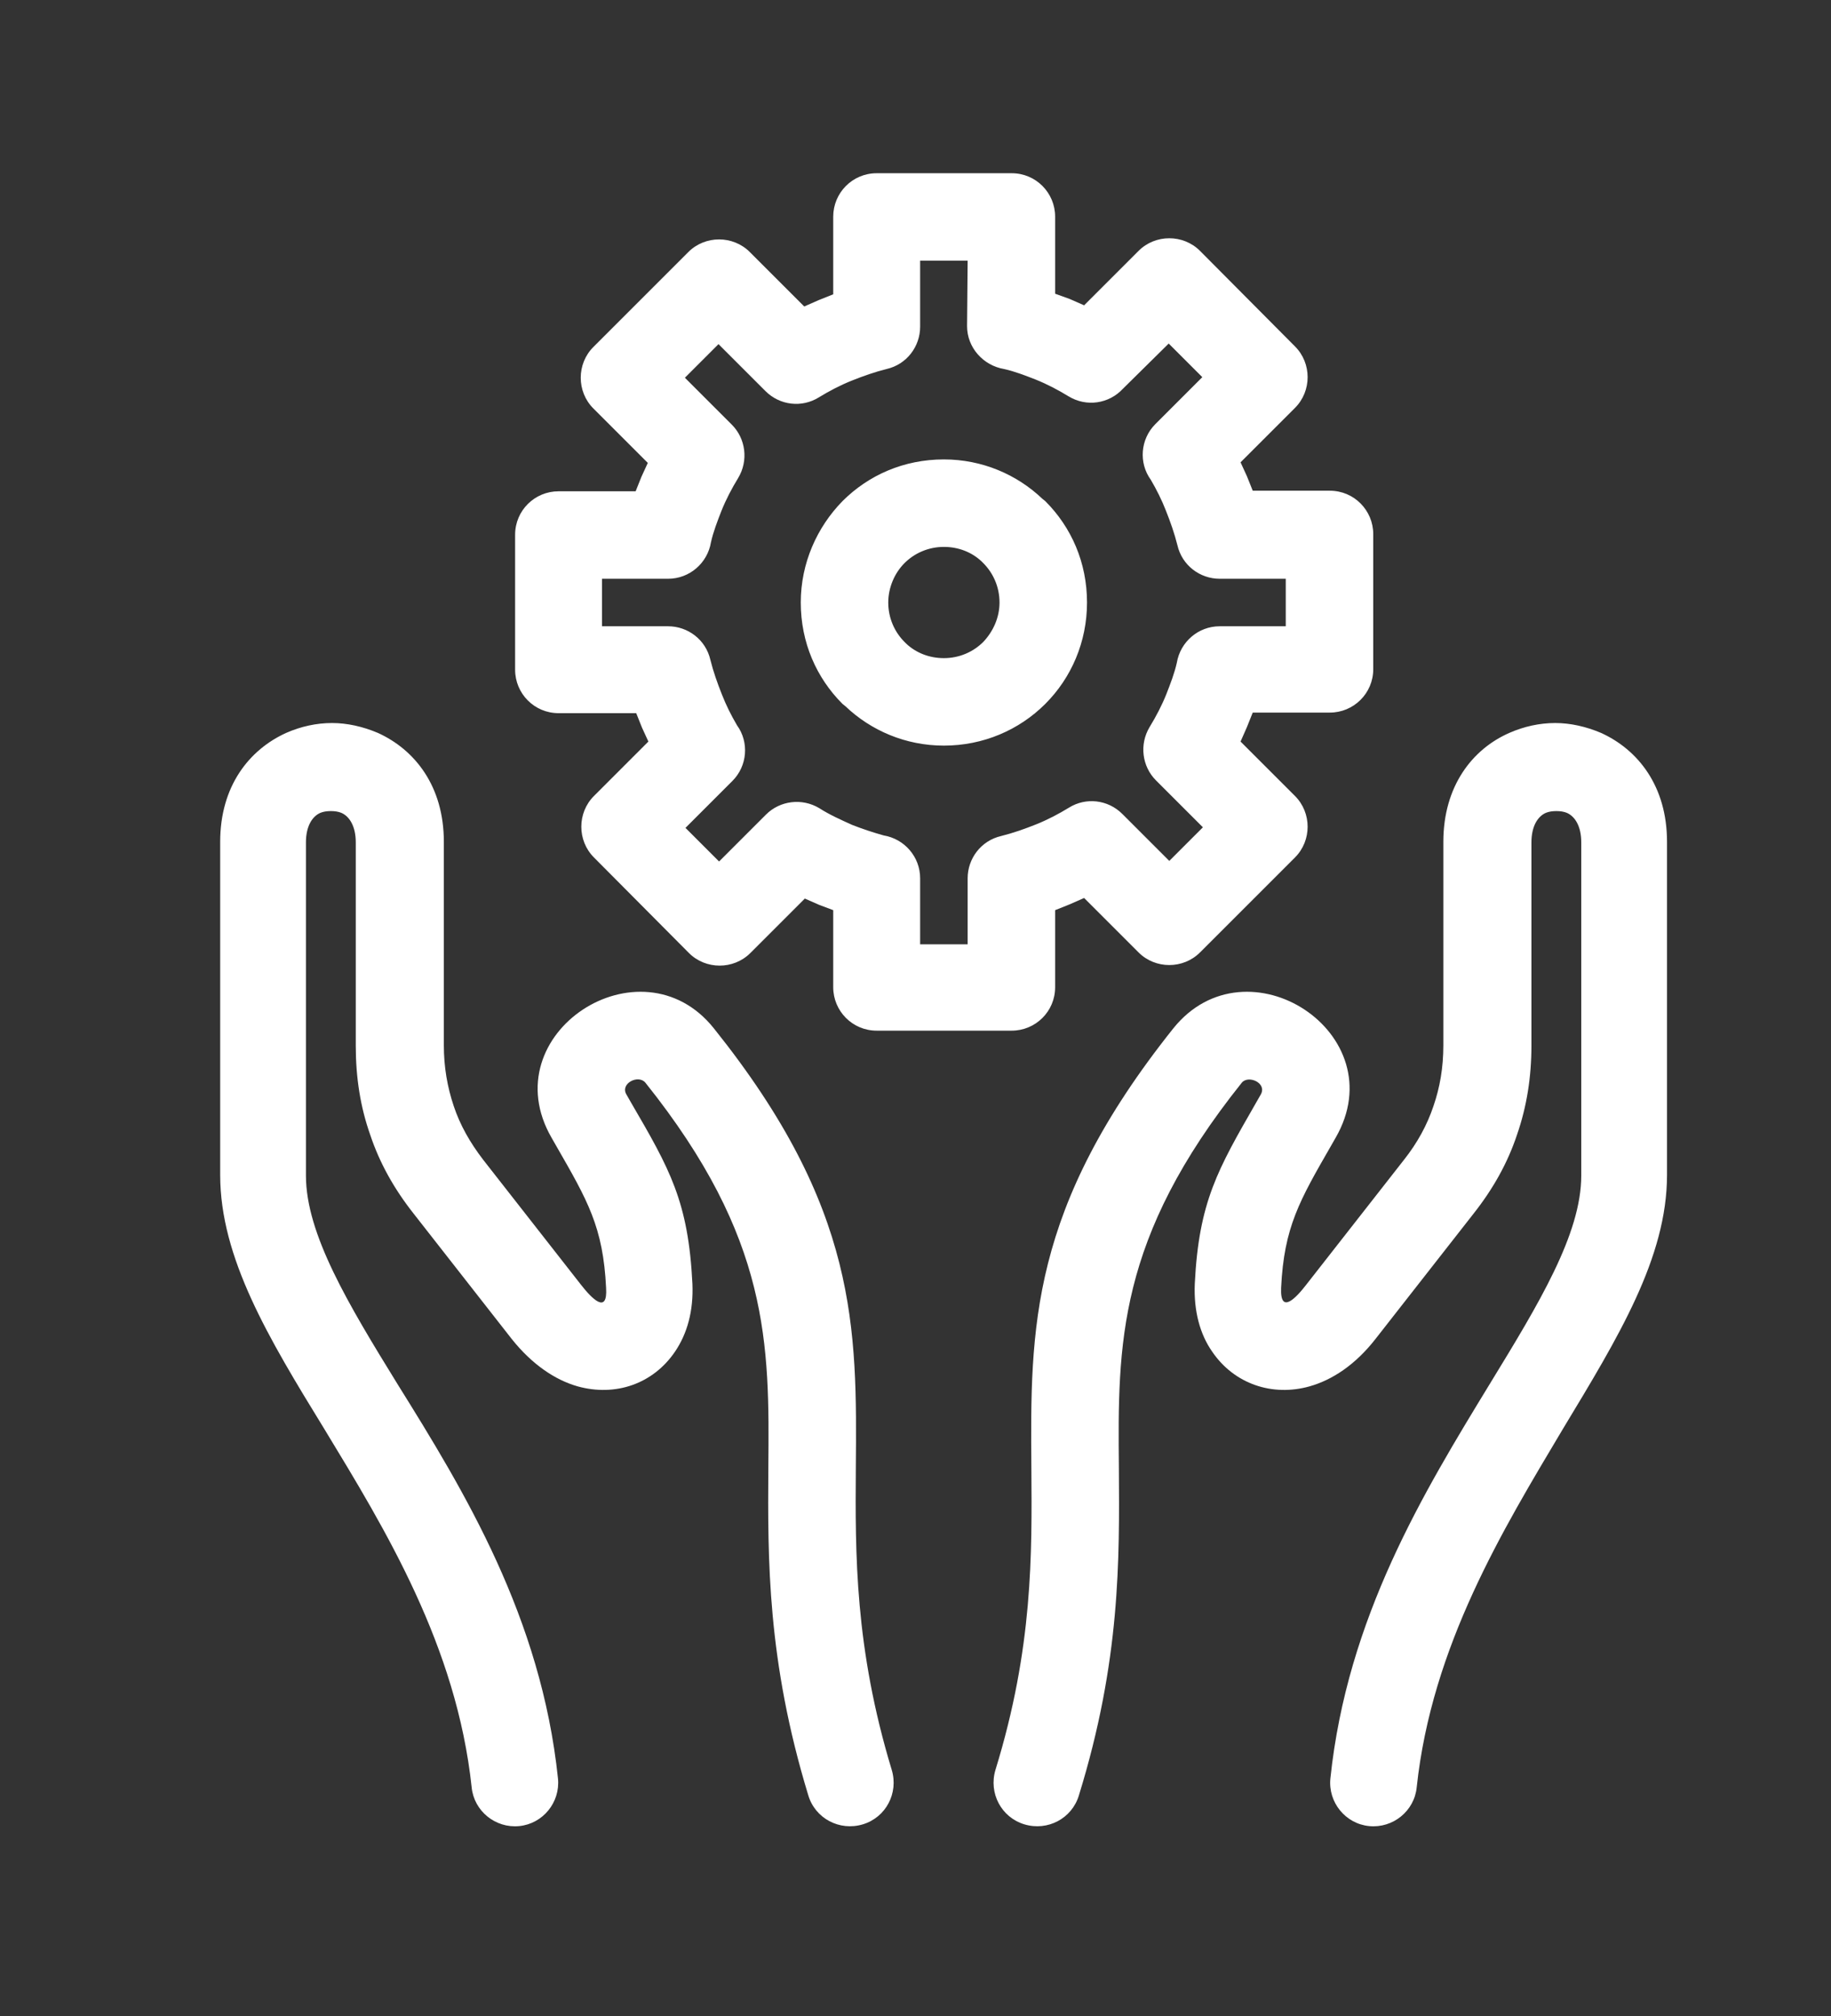
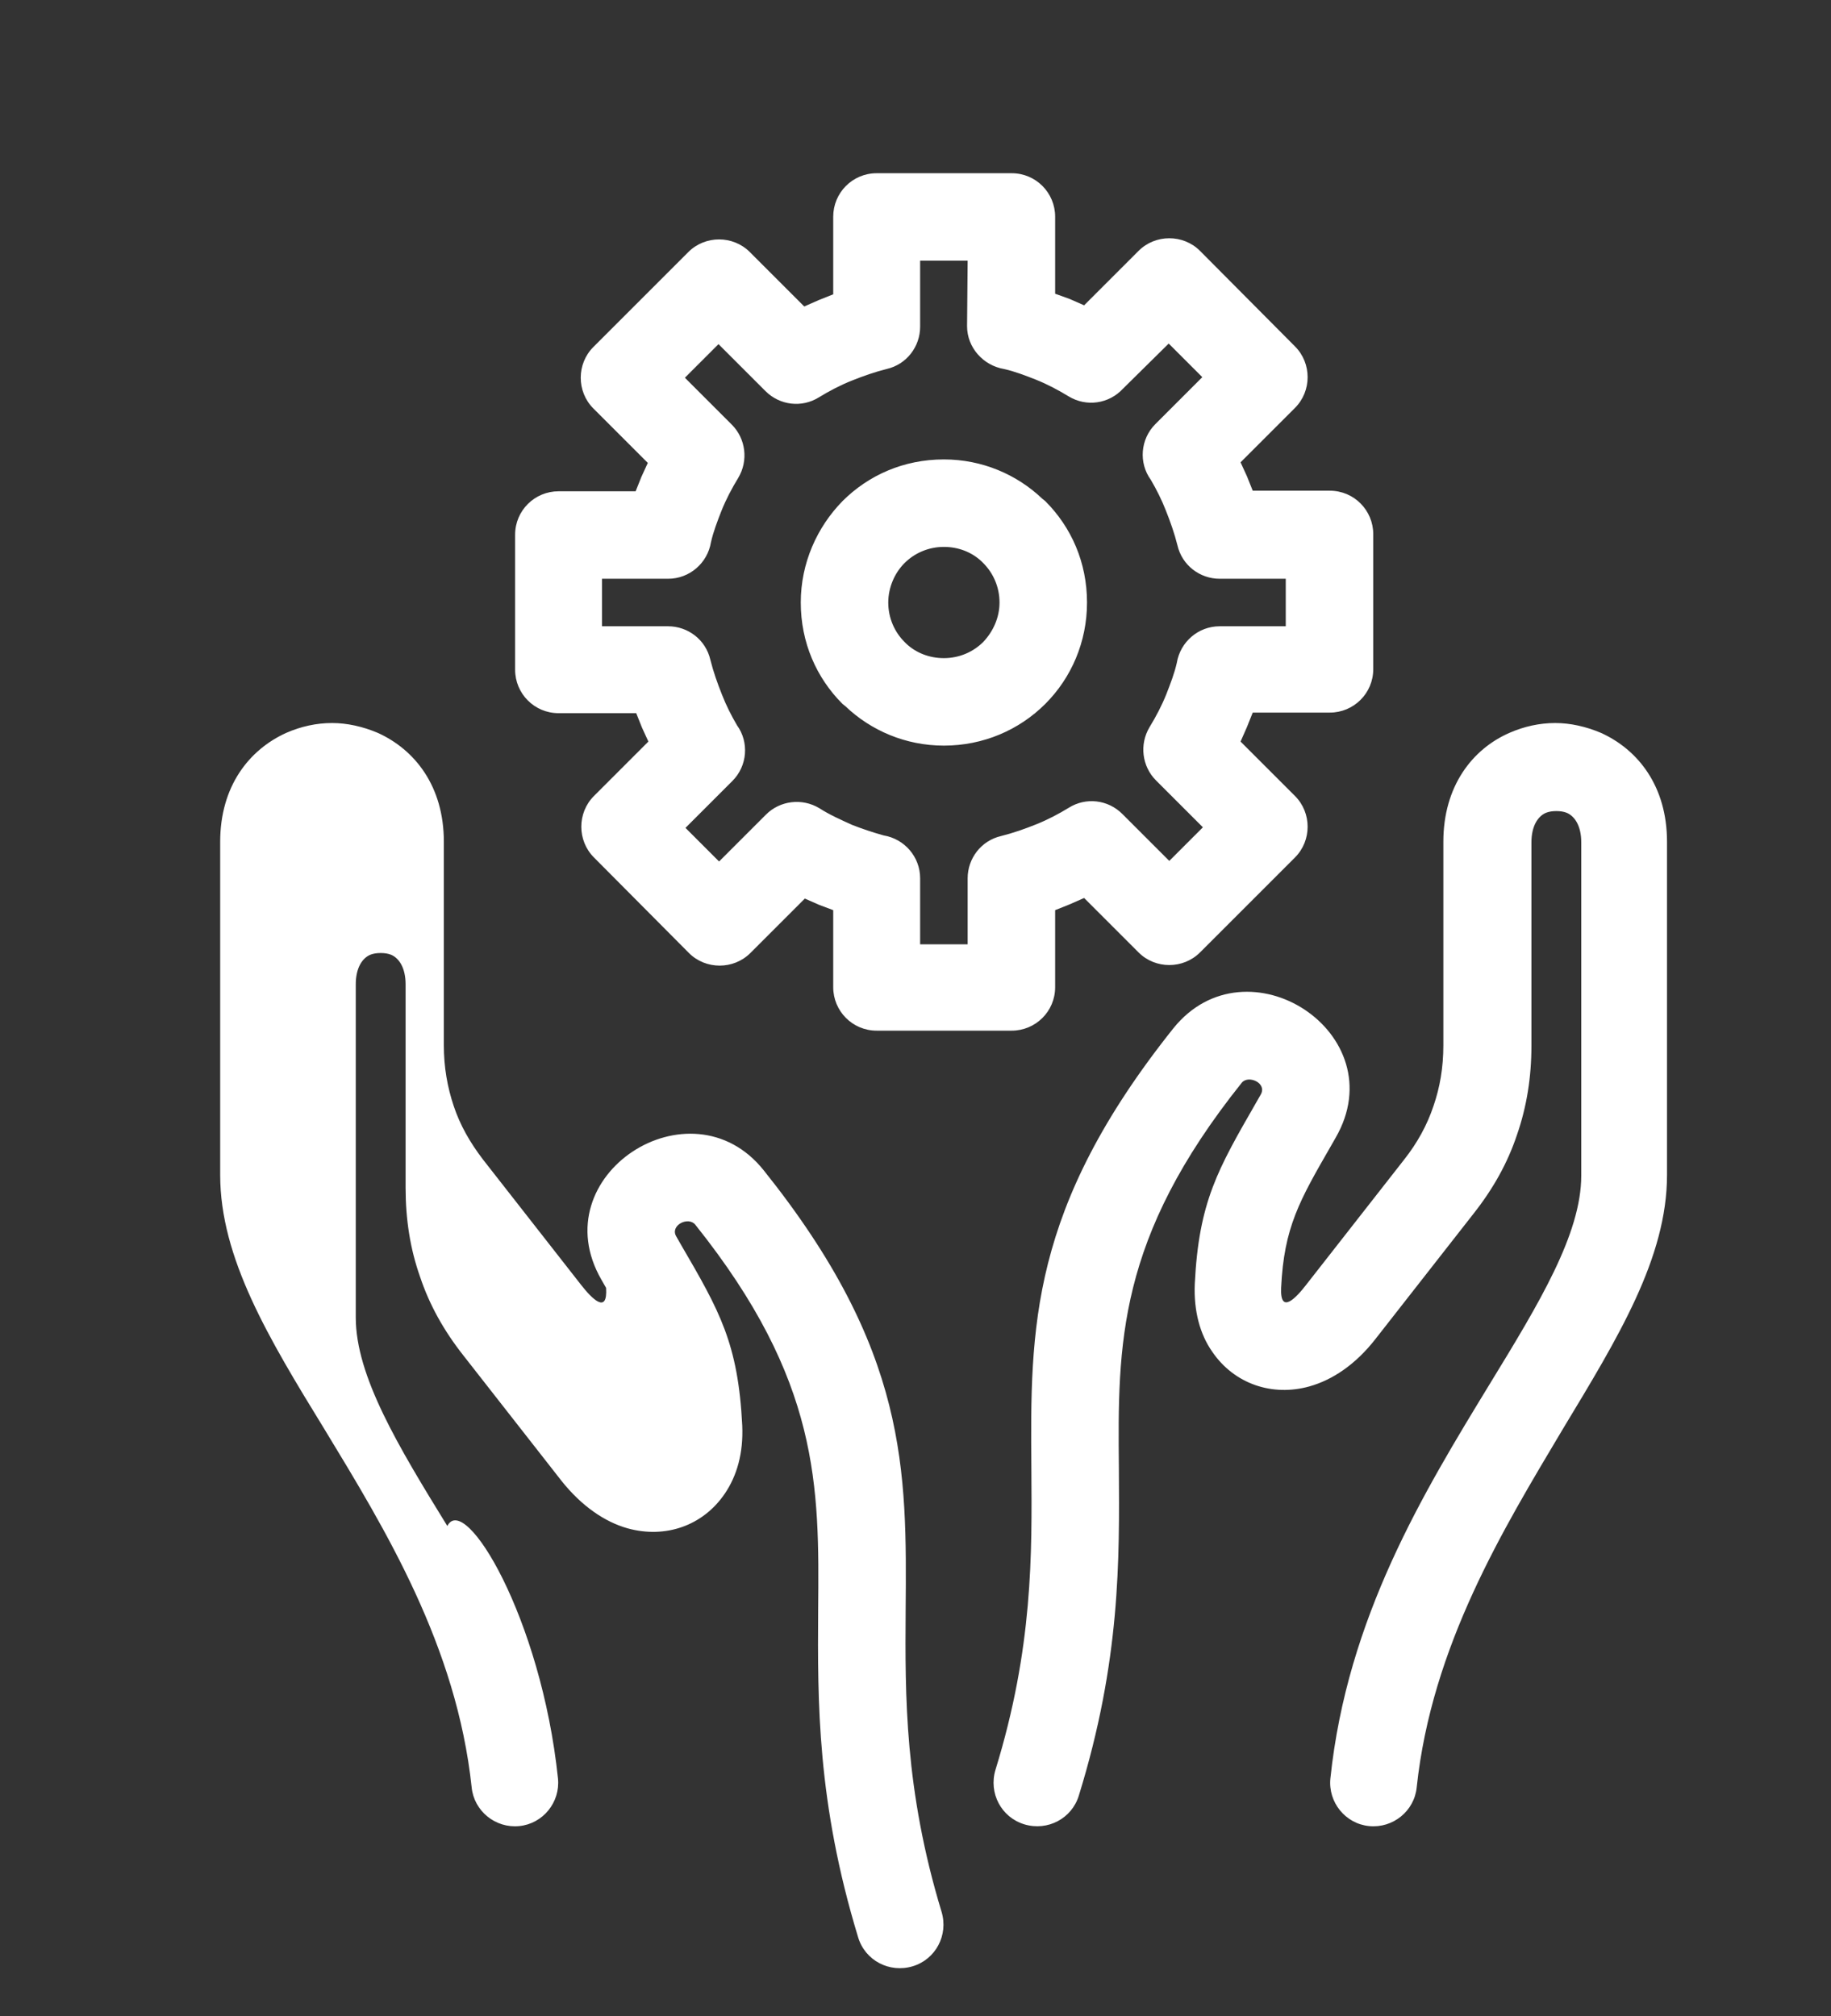
<svg xmlns="http://www.w3.org/2000/svg" version="1.1" id="Layer_1" x="0px" y="0px" viewBox="0 0 316 348" style="enable-background:new 0 0 316 348;" xml:space="preserve">
  <rect x="0" y="0" width="316" height="348" fill="#333333" stroke="none" />
  <style type="text/css">
	.st0{fill:#FFFFFF;}
</style>
-   <path class="st0" d="M96.3,307c0.4,4.1-2.6,7.8-6.7,8.2s-7.8-2.6-8.2-6.7C78.8,284.1,66.5,264,56,246.7c-9.7-15.8-18-29.6-18-43.9  v-57.5c0-9.6,5-15.9,11.4-18.8c2.5-1.1,5.2-1.7,7.9-1.7c2.6,0,5.3,0.6,7.9,1.7c6.4,2.9,11.4,9.2,11.4,18.8v35.1  c0,3.8,0.6,7.2,1.7,10.5c1.1,3.3,2.8,6.3,5.1,9.3l16.9,21.6c1.8,2.3,4.6,5.2,4.3,0.5c-0.5-10.5-3.2-15.1-8.6-24.5l-0.8-1.4  c-10.4-18,15.4-34.7,28-18.9c24.9,31.1,24.7,51.7,24.5,76c-0.1,14.7-0.2,30.9,6.2,52c1.2,4-1,8.2-5,9.4c-4,1.2-8.2-1-9.4-5  c-7.1-23.3-7-40.7-6.9-56.5c0.2-21.4,0.3-39.6-21.2-66.5c-1.2-1.5-4.4,0.1-3.3,2l0.8,1.4c6.7,11.5,9.9,17.1,10.6,31.3  c0.2,4.7-0.9,8.6-3,11.7c-3.8,5.6-10.3,7.8-16.8,6c-3.9-1.1-7.9-3.8-11.4-8.2l-16.9-21.6c-3.4-4.3-5.9-8.8-7.5-13.6  c-1.7-4.8-2.5-9.9-2.5-15.4v-35.1c0-2.8-1.1-4.5-2.5-5.1c-0.5-0.2-1.1-0.3-1.8-0.3s-1.3,0.1-1.8,0.3c-1.4,0.6-2.5,2.3-2.5,5.1v57.5  c0,10.1,7.3,22.2,15.8,36C80.2,257.5,93.4,279.2,96.3,307L96.3,307z M162.9,113.6c2.7,0,5.1-1.1,6.8-2.8c1.7-1.8,2.8-4.2,2.8-6.8  c0-2.7-1.1-5.1-2.8-6.8l-0.3-0.3c-1.7-1.6-4-2.5-6.5-2.5c-2.7,0-5.1,1.1-6.8,2.8c-1.7,1.7-2.8,4.2-2.8,6.8c0,2.7,1.1,5.1,2.8,6.8  l0.3,0.3C158.1,112.7,160.4,113.6,162.9,113.6L162.9,113.6z M180.4,121.5c-4.5,4.5-10.7,7.2-17.5,7.2c-6.6,0-12.6-2.6-17-6.8  l-0.5-0.4c-4.5-4.5-7.2-10.6-7.2-17.5c0-6.8,2.8-13,7.2-17.5c4.5-4.5,10.6-7.2,17.5-7.2c6.6,0,12.6,2.6,17,6.8l0.5,0.4  c4.5,4.5,7.2,10.6,7.2,17.5C187.6,110.8,184.9,117,180.4,121.5L180.4,121.5z M151.3,29.9h23.3c4.2,0,7.5,3.4,7.5,7.5v13.3l2.5,0.9  l2.5,1.1l9.4-9.4c2.9-2.9,7.7-2.9,10.6,0l16.4,16.5c2.9,2.9,2.9,7.7,0,10.6l-9.4,9.4l1.1,2.4l1,2.5h13.3c4.2,0,7.5,3.4,7.5,7.5v23.3  c0,4.2-3.4,7.5-7.5,7.5h-13.3l-1,2.5l-1.1,2.5l9.4,9.4c2.9,2.9,2.9,7.7,0,10.6l-16.4,16.4c-2.9,2.9-7.7,2.9-10.6,0l-9.4-9.4  l-2.5,1.1l-2.5,1v13.3c0,4.2-3.4,7.5-7.5,7.5h-23.3c-4.2,0-7.5-3.4-7.5-7.5v-13.3l-2.4-0.9l-2.5-1.1l-9.4,9.4  c-2.9,2.9-7.7,2.9-10.6,0l-16.4-16.5c-2.9-2.9-2.9-7.7,0-10.6l9.4-9.4l-1.1-2.4l-1-2.5H96.4c-4.2,0-7.5-3.4-7.5-7.5V92.3  c0-4.2,3.4-7.5,7.5-7.5h13.3l1-2.5l1.1-2.4l-9.4-9.4c-2.9-2.9-2.9-7.7,0-10.6l16.4-16.4c2.9-2.9,7.7-2.9,10.6,0l9.4,9.4l2.5-1.1  l2.5-1V37.4C143.8,33.3,147.1,29.9,151.3,29.9L151.3,29.9z M167,45h-8.2v11.4c0,3.4-2.3,6.5-5.8,7.3c-2,0.5-4,1.2-6,2  c-2,0.8-3.9,1.8-5.7,2.9c-2.9,1.8-6.7,1.4-9.2-1.1l-8.1-8.1l-5.8,5.8l8.1,8.1c2.4,2.4,2.9,6.2,1.1,9.2c-1.1,1.8-2.1,3.7-2.9,5.7  c-0.7,1.8-1.4,3.6-1.8,5.4c-0.6,3.6-3.7,6.3-7.4,6.3h-11.4v8.2h11.4c3.4,0,6.5,2.3,7.3,5.8c0.5,2,1.2,4,2,6c0.7,1.8,1.6,3.6,2.6,5.3  c2.1,2.9,1.8,7-0.8,9.6l-8.1,8.1l5.8,5.8l8.1-8.1c2.4-2.4,6.2-2.9,9.2-1.1c1.7,1.1,3.7,2,5.7,2.9c1.8,0.7,3.6,1.3,5.4,1.8  c3.6,0.6,6.3,3.7,6.3,7.4V163h8.2v-11.4c0-3.4,2.3-6.5,5.8-7.3c2-0.5,4-1.2,6-2c2-0.8,3.9-1.8,5.7-2.9c2.9-1.8,6.7-1.4,9.2,1.1  l8.1,8.1l5.8-5.8l-8.1-8.1c-2.4-2.4-2.9-6.2-1.1-9.2c1.1-1.8,2.1-3.7,2.9-5.7c0.7-1.8,1.4-3.6,1.8-5.4c0.6-3.6,3.7-6.3,7.4-6.3h11.4  v-8.2h-11.4c-3.4,0-6.5-2.3-7.3-5.8c-0.5-2-1.2-4-2-6c-0.7-1.8-1.6-3.6-2.6-5.3c-2.1-2.9-1.8-7,0.8-9.6l8.1-8.1l-5.8-5.8l-7.9,7.8  c-2.4,2.6-6.3,3.2-9.4,1.3c-1.8-1.1-3.7-2.1-5.7-2.9c-1.8-0.7-3.6-1.4-5.4-1.8c-3.6-0.6-6.4-3.7-6.4-7.4L167,45L167,45z   M244.5,308.5c-0.4,4.1-4.1,7.1-8.2,6.7c-4.1-0.4-7.1-4.1-6.7-8.2c2.9-27.8,16.1-49.4,27.5-68.1c8.5-13.9,15.8-25.9,15.8-36v-57.5  c0-2.8-1.1-4.5-2.5-5.1c-0.5-0.2-1.1-0.3-1.8-0.3s-1.3,0.1-1.8,0.3c-1.4,0.6-2.5,2.3-2.5,5.1v35.1c0,5.4-0.8,10.5-2.5,15.4  c-1.6,4.8-4.1,9.3-7.5,13.6l-16.9,21.6c-3.5,4.5-7.5,7.1-11.4,8.2c-6.4,1.8-13-0.4-16.8-6c-2.1-3-3.2-7-3-11.7  c0.7-14.2,4-19.8,10.6-31.3l0.8-1.4c1.1-2-2.2-3.4-3.3-2c-21.5,26.9-21.4,45.1-21.2,66.5c0.1,15.8,0.3,33.2-6.9,56.5  c-1.2,4-5.4,6.2-9.4,5c-4-1.2-6.2-5.4-5-9.4c6.5-21.1,6.3-37.3,6.2-52c-0.2-24.3-0.3-44.9,24.5-76c12.7-15.8,38.4,0.9,28,18.9  l-0.8,1.4c-5.4,9.4-8.1,14-8.6,24.5c-0.2,4.7,2.6,1.7,4.3-0.5l16.9-21.6c2.3-2.9,4-6,5.1-9.3c1.1-3.2,1.7-6.6,1.7-10.5v-35.1  c0-9.6,5-16,11.4-18.8c2.5-1.1,5.2-1.7,7.9-1.7c2.6,0,5.3,0.6,7.9,1.7c6.4,2.9,11.4,9.2,11.4,18.8v57.5c0,14.3-8.4,28-18,43.9  C259.4,264,247.1,284.1,244.5,308.5L244.5,308.5z" />
+   <path class="st0" d="M96.3,307c0.4,4.1-2.6,7.8-6.7,8.2s-7.8-2.6-8.2-6.7C78.8,284.1,66.5,264,56,246.7c-9.7-15.8-18-29.6-18-43.9  v-57.5c0-9.6,5-15.9,11.4-18.8c2.5-1.1,5.2-1.7,7.9-1.7c2.6,0,5.3,0.6,7.9,1.7c6.4,2.9,11.4,9.2,11.4,18.8v35.1  c0,3.8,0.6,7.2,1.7,10.5c1.1,3.3,2.8,6.3,5.1,9.3l16.9,21.6c1.8,2.3,4.6,5.2,4.3,0.5l-0.8-1.4  c-10.4-18,15.4-34.7,28-18.9c24.9,31.1,24.7,51.7,24.5,76c-0.1,14.7-0.2,30.9,6.2,52c1.2,4-1,8.2-5,9.4c-4,1.2-8.2-1-9.4-5  c-7.1-23.3-7-40.7-6.9-56.5c0.2-21.4,0.3-39.6-21.2-66.5c-1.2-1.5-4.4,0.1-3.3,2l0.8,1.4c6.7,11.5,9.9,17.1,10.6,31.3  c0.2,4.7-0.9,8.6-3,11.7c-3.8,5.6-10.3,7.8-16.8,6c-3.9-1.1-7.9-3.8-11.4-8.2l-16.9-21.6c-3.4-4.3-5.9-8.8-7.5-13.6  c-1.7-4.8-2.5-9.9-2.5-15.4v-35.1c0-2.8-1.1-4.5-2.5-5.1c-0.5-0.2-1.1-0.3-1.8-0.3s-1.3,0.1-1.8,0.3c-1.4,0.6-2.5,2.3-2.5,5.1v57.5  c0,10.1,7.3,22.2,15.8,36C80.2,257.5,93.4,279.2,96.3,307L96.3,307z M162.9,113.6c2.7,0,5.1-1.1,6.8-2.8c1.7-1.8,2.8-4.2,2.8-6.8  c0-2.7-1.1-5.1-2.8-6.8l-0.3-0.3c-1.7-1.6-4-2.5-6.5-2.5c-2.7,0-5.1,1.1-6.8,2.8c-1.7,1.7-2.8,4.2-2.8,6.8c0,2.7,1.1,5.1,2.8,6.8  l0.3,0.3C158.1,112.7,160.4,113.6,162.9,113.6L162.9,113.6z M180.4,121.5c-4.5,4.5-10.7,7.2-17.5,7.2c-6.6,0-12.6-2.6-17-6.8  l-0.5-0.4c-4.5-4.5-7.2-10.6-7.2-17.5c0-6.8,2.8-13,7.2-17.5c4.5-4.5,10.6-7.2,17.5-7.2c6.6,0,12.6,2.6,17,6.8l0.5,0.4  c4.5,4.5,7.2,10.6,7.2,17.5C187.6,110.8,184.9,117,180.4,121.5L180.4,121.5z M151.3,29.9h23.3c4.2,0,7.5,3.4,7.5,7.5v13.3l2.5,0.9  l2.5,1.1l9.4-9.4c2.9-2.9,7.7-2.9,10.6,0l16.4,16.5c2.9,2.9,2.9,7.7,0,10.6l-9.4,9.4l1.1,2.4l1,2.5h13.3c4.2,0,7.5,3.4,7.5,7.5v23.3  c0,4.2-3.4,7.5-7.5,7.5h-13.3l-1,2.5l-1.1,2.5l9.4,9.4c2.9,2.9,2.9,7.7,0,10.6l-16.4,16.4c-2.9,2.9-7.7,2.9-10.6,0l-9.4-9.4  l-2.5,1.1l-2.5,1v13.3c0,4.2-3.4,7.5-7.5,7.5h-23.3c-4.2,0-7.5-3.4-7.5-7.5v-13.3l-2.4-0.9l-2.5-1.1l-9.4,9.4  c-2.9,2.9-7.7,2.9-10.6,0l-16.4-16.5c-2.9-2.9-2.9-7.7,0-10.6l9.4-9.4l-1.1-2.4l-1-2.5H96.4c-4.2,0-7.5-3.4-7.5-7.5V92.3  c0-4.2,3.4-7.5,7.5-7.5h13.3l1-2.5l1.1-2.4l-9.4-9.4c-2.9-2.9-2.9-7.7,0-10.6l16.4-16.4c2.9-2.9,7.7-2.9,10.6,0l9.4,9.4l2.5-1.1  l2.5-1V37.4C143.8,33.3,147.1,29.9,151.3,29.9L151.3,29.9z M167,45h-8.2v11.4c0,3.4-2.3,6.5-5.8,7.3c-2,0.5-4,1.2-6,2  c-2,0.8-3.9,1.8-5.7,2.9c-2.9,1.8-6.7,1.4-9.2-1.1l-8.1-8.1l-5.8,5.8l8.1,8.1c2.4,2.4,2.9,6.2,1.1,9.2c-1.1,1.8-2.1,3.7-2.9,5.7  c-0.7,1.8-1.4,3.6-1.8,5.4c-0.6,3.6-3.7,6.3-7.4,6.3h-11.4v8.2h11.4c3.4,0,6.5,2.3,7.3,5.8c0.5,2,1.2,4,2,6c0.7,1.8,1.6,3.6,2.6,5.3  c2.1,2.9,1.8,7-0.8,9.6l-8.1,8.1l5.8,5.8l8.1-8.1c2.4-2.4,6.2-2.9,9.2-1.1c1.7,1.1,3.7,2,5.7,2.9c1.8,0.7,3.6,1.3,5.4,1.8  c3.6,0.6,6.3,3.7,6.3,7.4V163h8.2v-11.4c0-3.4,2.3-6.5,5.8-7.3c2-0.5,4-1.2,6-2c2-0.8,3.9-1.8,5.7-2.9c2.9-1.8,6.7-1.4,9.2,1.1  l8.1,8.1l5.8-5.8l-8.1-8.1c-2.4-2.4-2.9-6.2-1.1-9.2c1.1-1.8,2.1-3.7,2.9-5.7c0.7-1.8,1.4-3.6,1.8-5.4c0.6-3.6,3.7-6.3,7.4-6.3h11.4  v-8.2h-11.4c-3.4,0-6.5-2.3-7.3-5.8c-0.5-2-1.2-4-2-6c-0.7-1.8-1.6-3.6-2.6-5.3c-2.1-2.9-1.8-7,0.8-9.6l8.1-8.1l-5.8-5.8l-7.9,7.8  c-2.4,2.6-6.3,3.2-9.4,1.3c-1.8-1.1-3.7-2.1-5.7-2.9c-1.8-0.7-3.6-1.4-5.4-1.8c-3.6-0.6-6.4-3.7-6.4-7.4L167,45L167,45z   M244.5,308.5c-0.4,4.1-4.1,7.1-8.2,6.7c-4.1-0.4-7.1-4.1-6.7-8.2c2.9-27.8,16.1-49.4,27.5-68.1c8.5-13.9,15.8-25.9,15.8-36v-57.5  c0-2.8-1.1-4.5-2.5-5.1c-0.5-0.2-1.1-0.3-1.8-0.3s-1.3,0.1-1.8,0.3c-1.4,0.6-2.5,2.3-2.5,5.1v35.1c0,5.4-0.8,10.5-2.5,15.4  c-1.6,4.8-4.1,9.3-7.5,13.6l-16.9,21.6c-3.5,4.5-7.5,7.1-11.4,8.2c-6.4,1.8-13-0.4-16.8-6c-2.1-3-3.2-7-3-11.7  c0.7-14.2,4-19.8,10.6-31.3l0.8-1.4c1.1-2-2.2-3.4-3.3-2c-21.5,26.9-21.4,45.1-21.2,66.5c0.1,15.8,0.3,33.2-6.9,56.5  c-1.2,4-5.4,6.2-9.4,5c-4-1.2-6.2-5.4-5-9.4c6.5-21.1,6.3-37.3,6.2-52c-0.2-24.3-0.3-44.9,24.5-76c12.7-15.8,38.4,0.9,28,18.9  l-0.8,1.4c-5.4,9.4-8.1,14-8.6,24.5c-0.2,4.7,2.6,1.7,4.3-0.5l16.9-21.6c2.3-2.9,4-6,5.1-9.3c1.1-3.2,1.7-6.6,1.7-10.5v-35.1  c0-9.6,5-16,11.4-18.8c2.5-1.1,5.2-1.7,7.9-1.7c2.6,0,5.3,0.6,7.9,1.7c6.4,2.9,11.4,9.2,11.4,18.8v57.5c0,14.3-8.4,28-18,43.9  C259.4,264,247.1,284.1,244.5,308.5L244.5,308.5z" />
</svg>